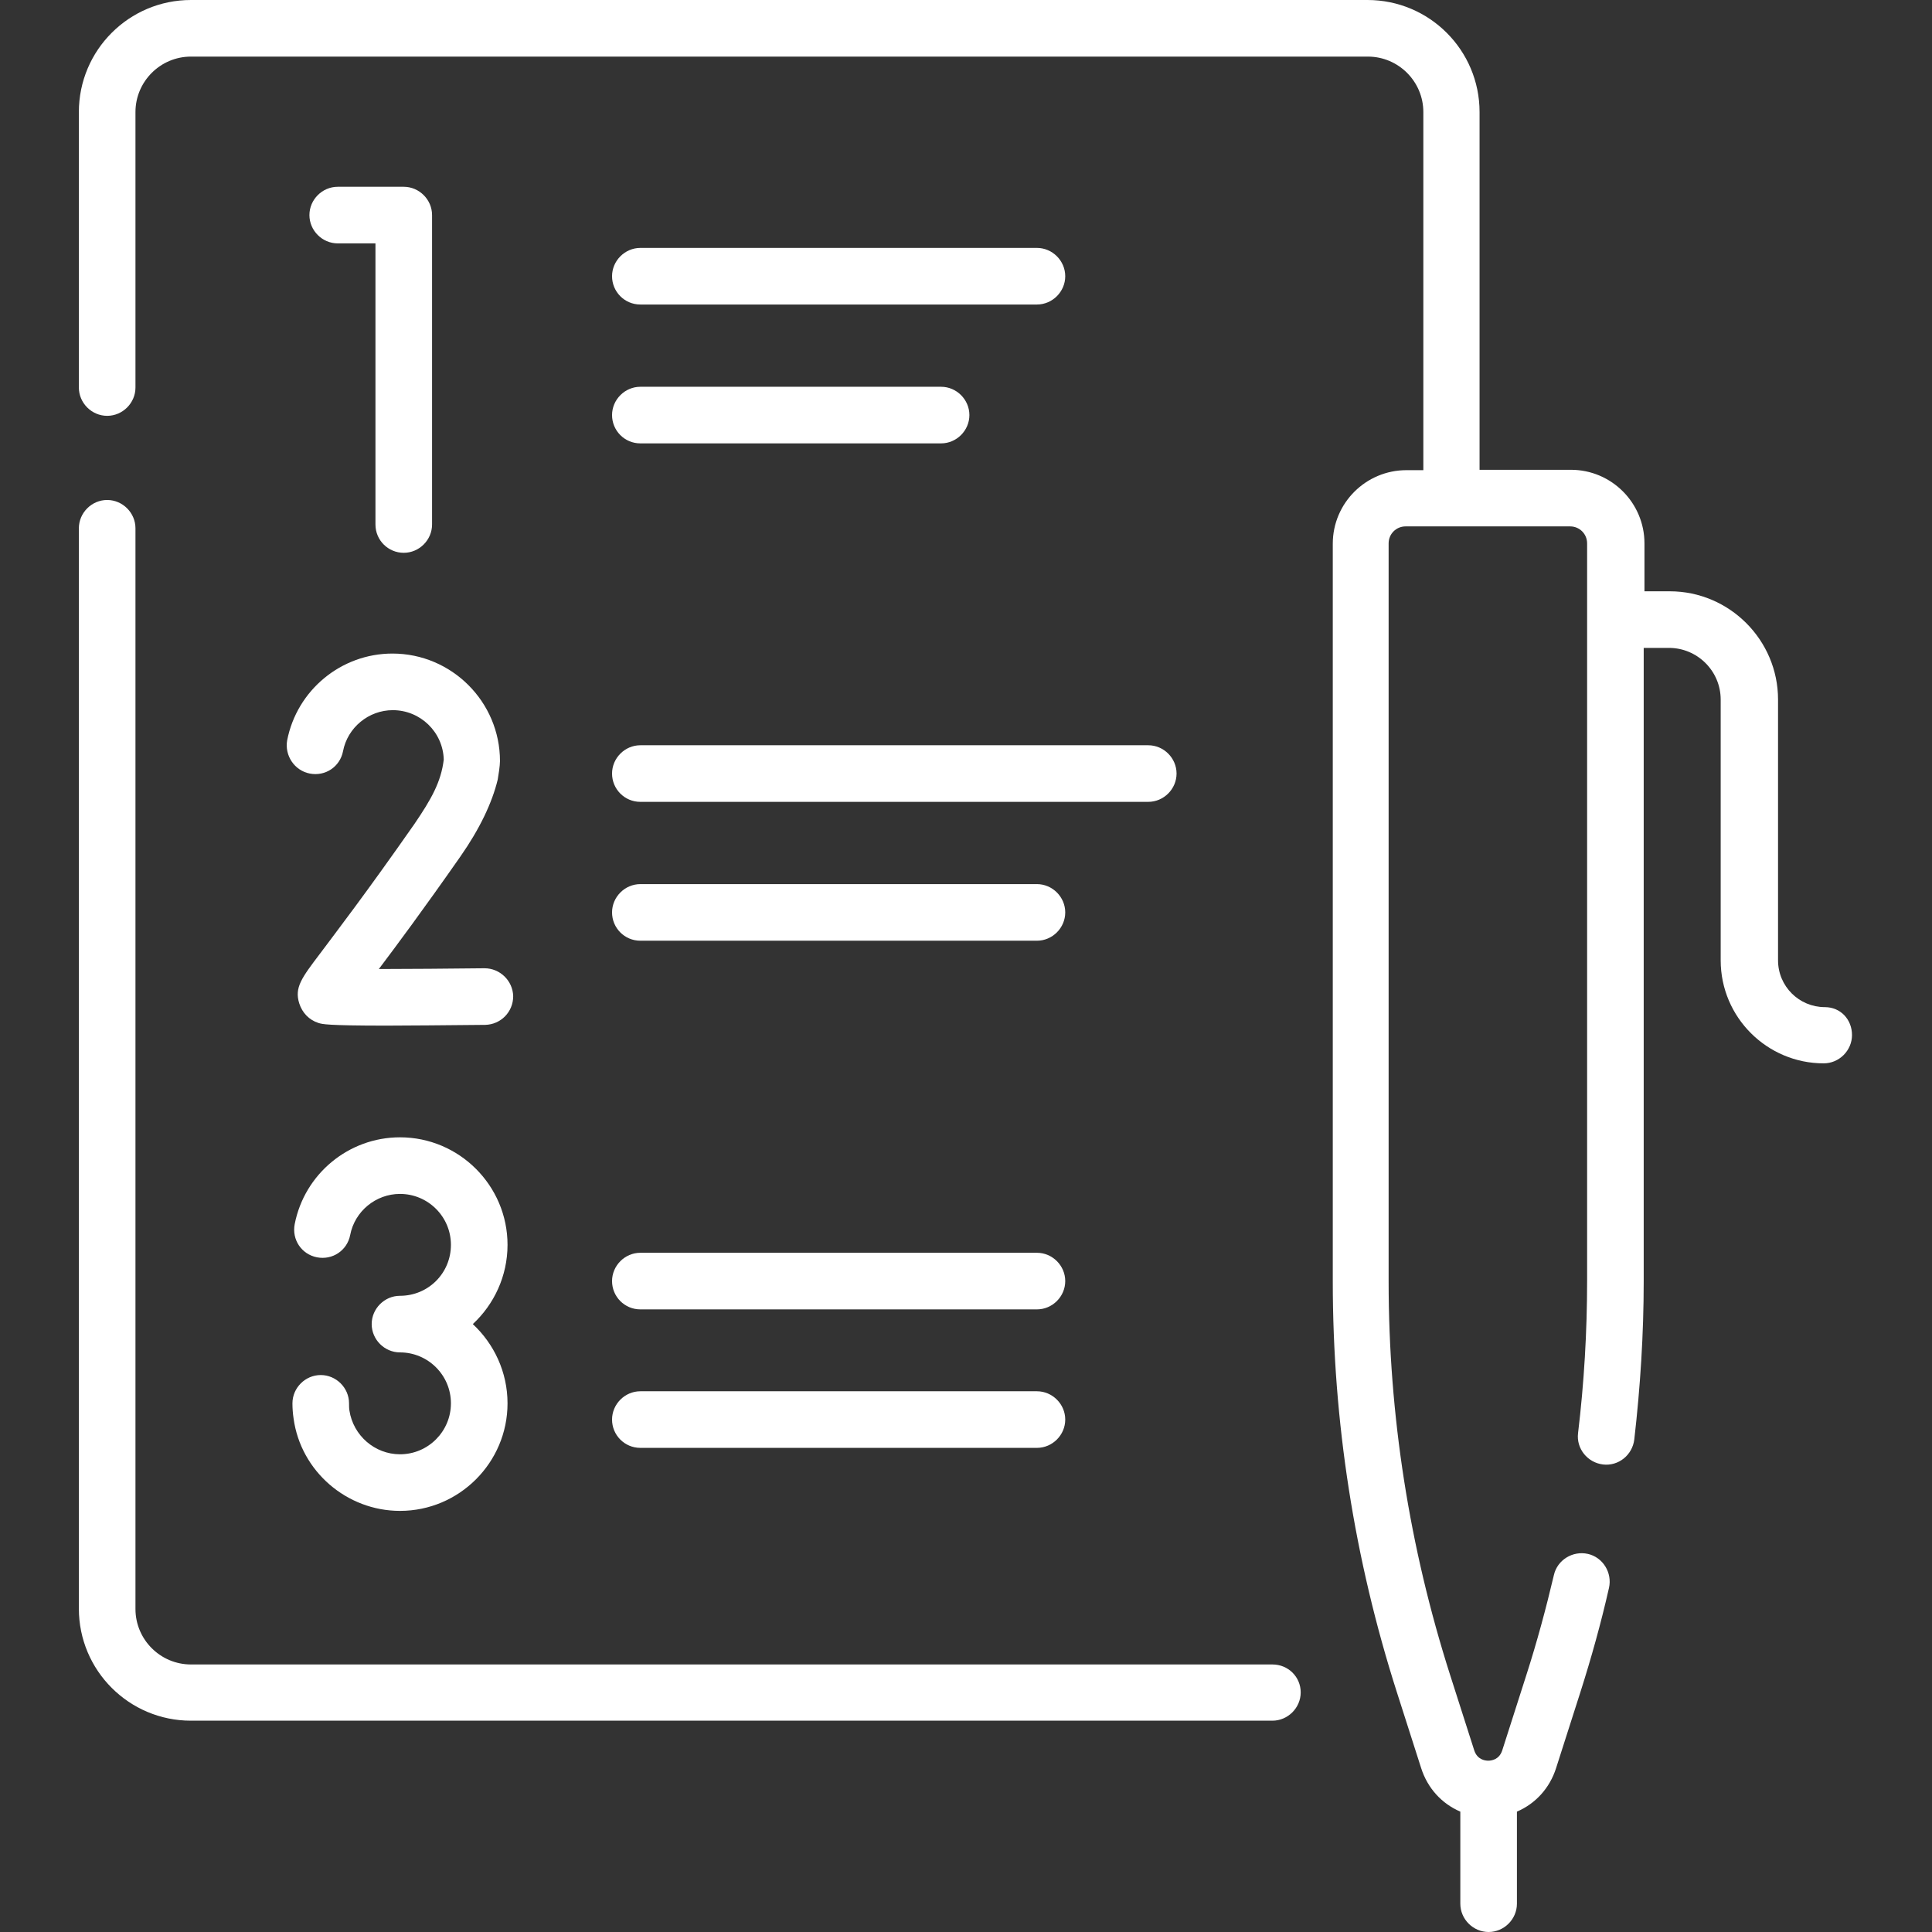
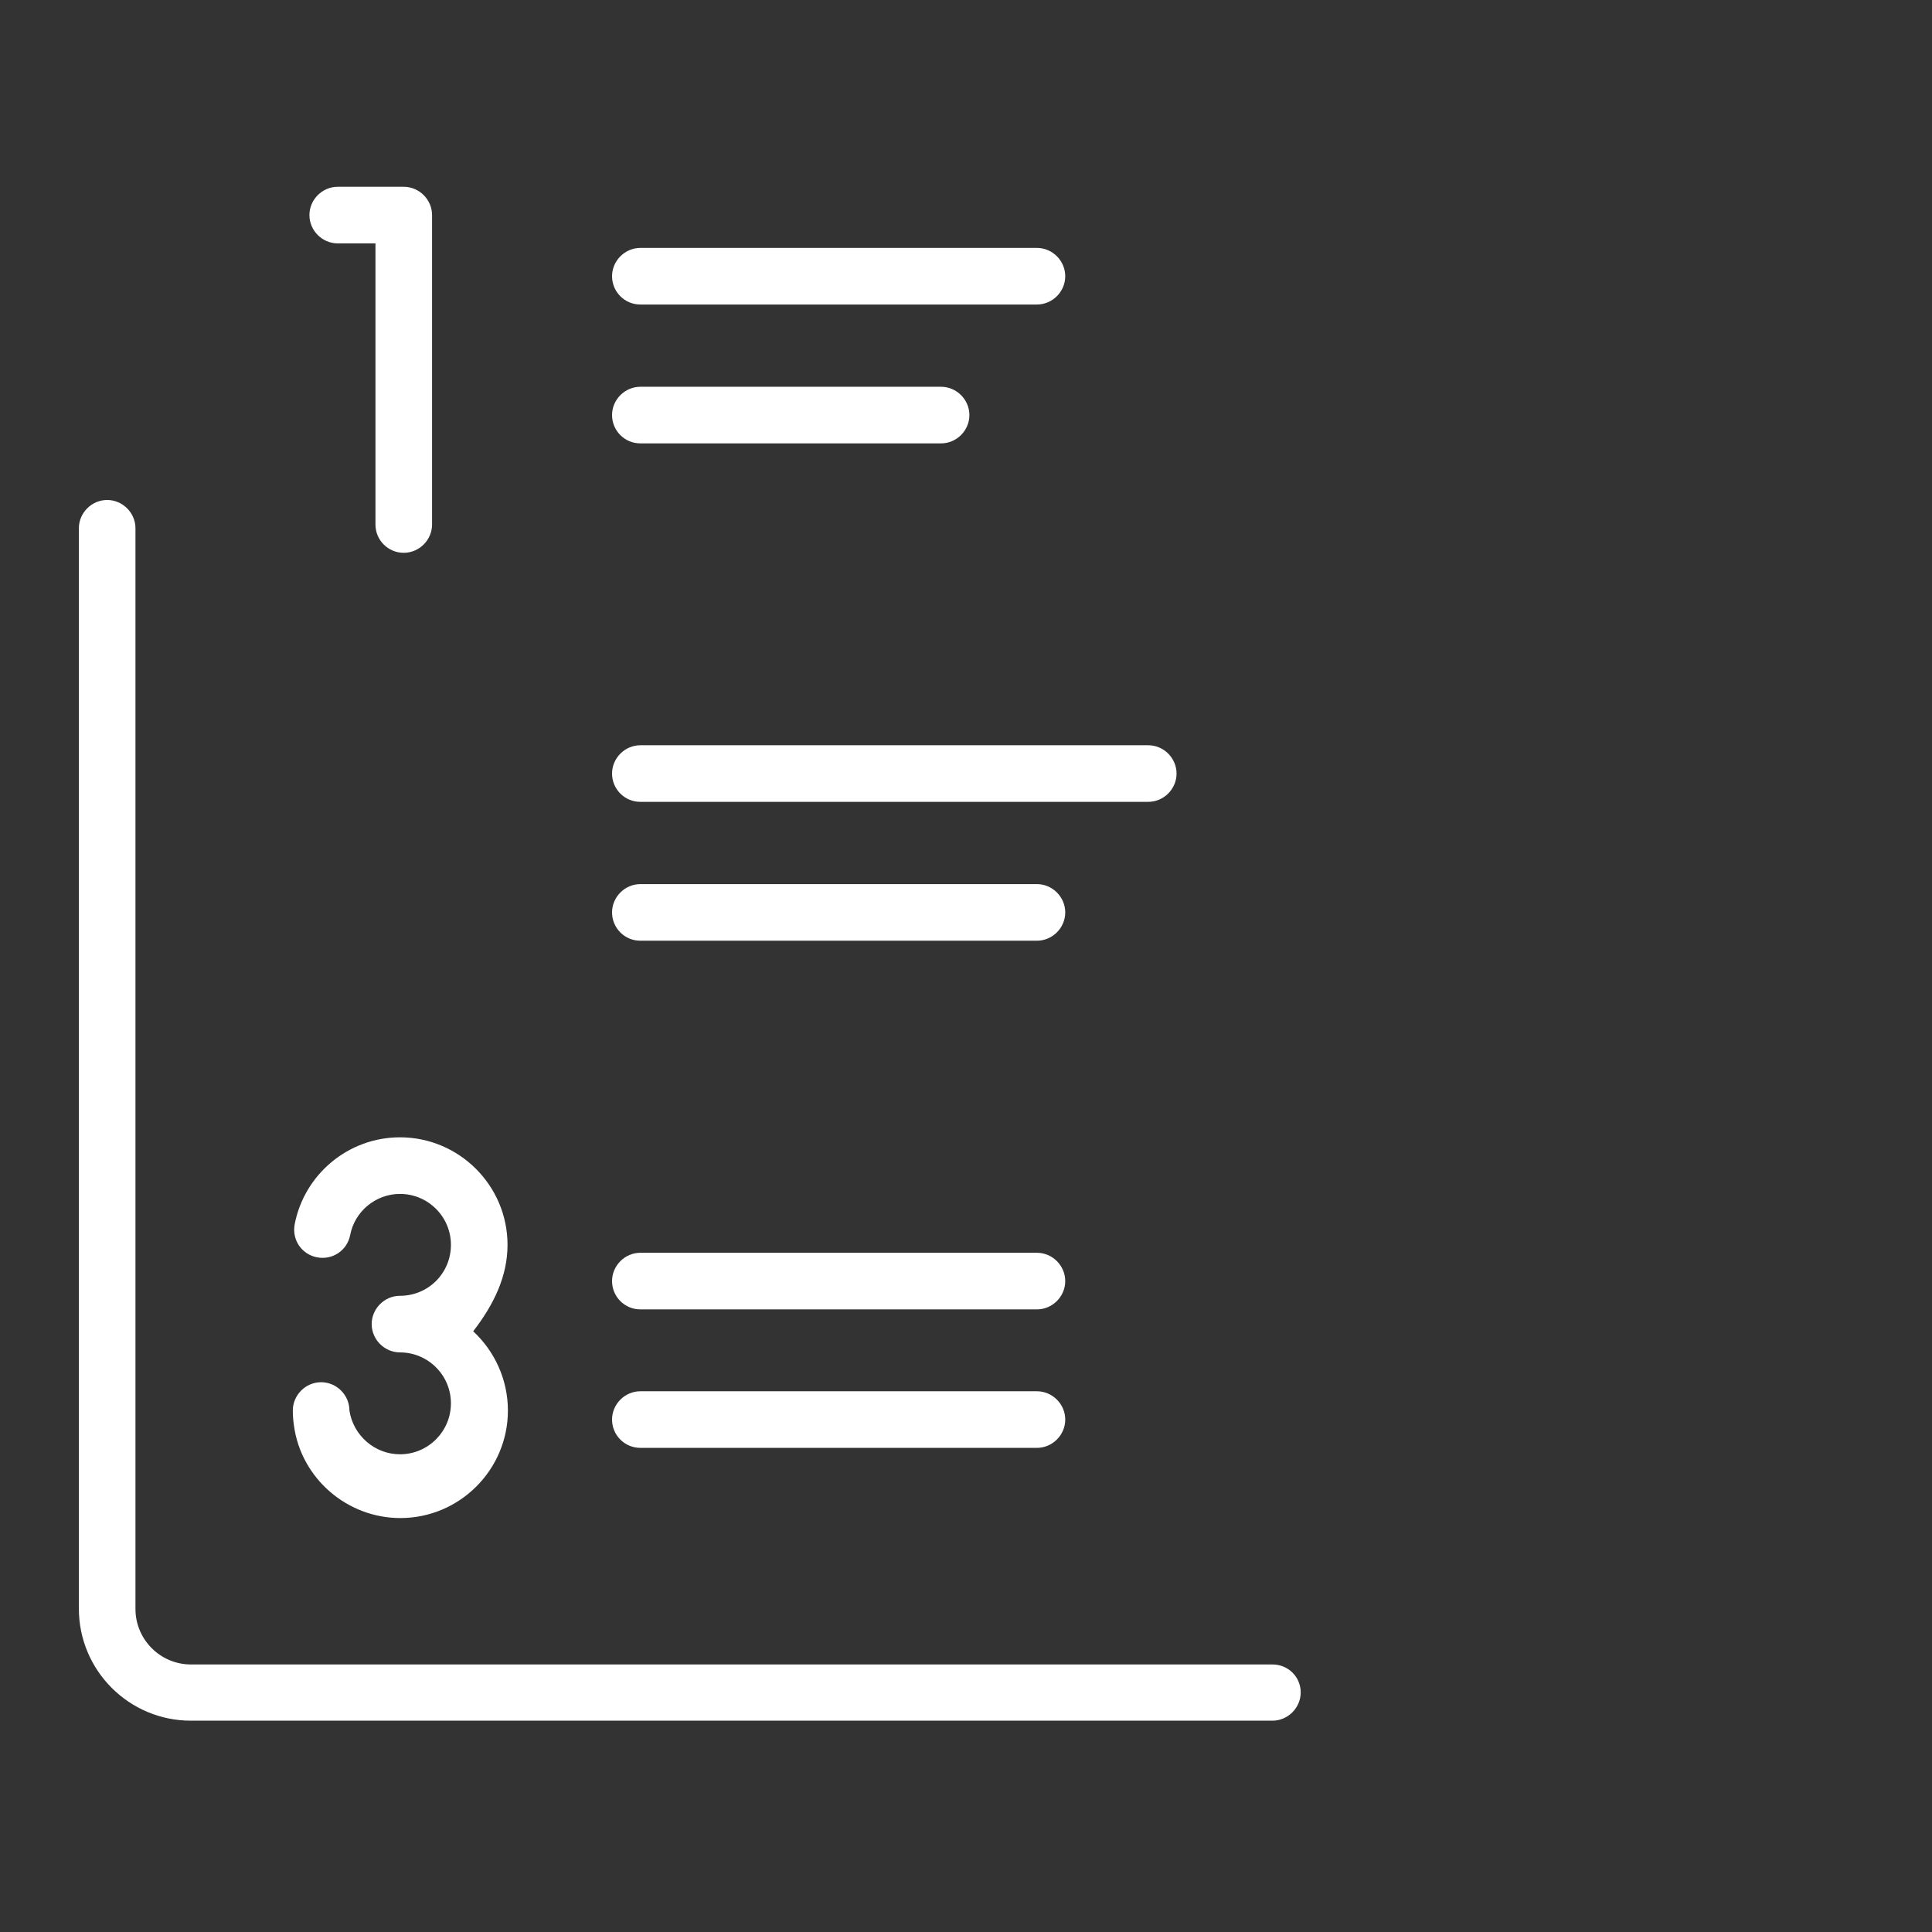
<svg xmlns="http://www.w3.org/2000/svg" version="1.1" id="Capa_1" x="0px" y="0px" viewBox="0 0 512 512" style="enable-background:new 0 0 512 512;" xml:space="preserve">
  <rect x="0" y="0" width="512" height="512" fill="#333333" stroke="none" />
  <style type="text/css">
	.st0{fill:#FFFFFF;}
</style>
  <g>
    <path class="st0" d="M337.2,441.1H50.6c-8.1,0-14.7-6.6-14.7-14.7V140c0-4.1-3.4-7.5-7.5-7.5s-7.5,3.4-7.5,7.5v286.3   c0,16.4,13.3,29.7,29.7,29.7h286.6c4.1,0,7.5-3.4,7.5-7.5S341.4,441.1,337.2,441.1L337.2,441.1z" />
    <path class="st0" d="M107,146.5c4.1,0,7.5-3.4,7.5-7.5v-82c0-4.1-3.4-7.5-7.5-7.5H89.5c-4.1,0-7.5,3.4-7.5,7.5s3.4,7.5,7.5,7.5h10   V139C99.5,143.2,102.9,146.5,107,146.5z" />
-     <path class="st0" d="M82.1,205c4.1,0.8,8-1.8,8.8-5.9c1.2-6.3,6.8-10.9,13.2-10.9c7.3,0,13.3,5.8,13.5,13.1   c-0.7,5.9-3.3,10.5-7.8,17.1c-13,18.6-20.8,28.7-24.9,34.2c-5,6.6-6.9,9.1-5.6,13.3c0.8,2.5,2.6,4.4,5.1,5.2c1,0.3,2.1,0.7,18,0.7   c6.2,0,14.7-0.1,26.2-0.2c4.1-0.1,7.4-3.4,7.4-7.6c-0.1-4.1-3.5-7.4-7.6-7.4c-9.7,0.1-20.1,0.2-28,0.2c4.6-6.1,11.6-15.5,21.6-29.8   c5.1-7.3,8.4-14.2,9.9-20.4c0.2-1.1,0.6-3.7,0.6-4.9c0-15.7-12.8-28.5-28.5-28.5c-13.6,0-25.3,9.7-27.9,23   C75.4,200.2,78,204.2,82.1,205L82.1,205z" />
-     <path class="st0" d="M134.5,329.9c0-15.7-12.8-28.5-28.5-28.5c-13.6,0-25.3,9.7-27.9,23c-0.8,4.1,1.8,8,5.9,8.8   c4.1,0.8,8-1.8,8.8-5.9c1.2-6.3,6.8-10.9,13.2-10.9c7.4,0,13.5,6,13.5,13.5s-6,13.5-13.5,13.5c-4.1,0-7.5,3.4-7.5,7.5   s3.4,7.5,7.5,7.5c7.4,0,13.5,6,13.5,13.5c0,7.4-6,13.5-13.5,13.5c-6.7,0-12.4-5-13.4-11.6c-0.1-0.6-0.1-1.3-0.1-1.9   c0-4.1-3.4-7.5-7.5-7.5s-7.5,3.4-7.5,7.5c0,1.3,0.1,2.7,0.3,4c1.9,14,14.1,24.5,28.2,24.5c15.7,0,28.5-12.8,28.5-28.5   c0-8.3-3.6-15.8-9.2-21C130.9,345.7,134.5,338.2,134.5,329.9L134.5,329.9z" />
+     <path class="st0" d="M134.5,329.9c0-15.7-12.8-28.5-28.5-28.5c-13.6,0-25.3,9.7-27.9,23c-0.8,4.1,1.8,8,5.9,8.8   c4.1,0.8,8-1.8,8.8-5.9c1.2-6.3,6.8-10.9,13.2-10.9c7.4,0,13.5,6,13.5,13.5s-6,13.5-13.5,13.5c-4.1,0-7.5,3.4-7.5,7.5   s3.4,7.5,7.5,7.5c7.4,0,13.5,6,13.5,13.5c0,7.4-6,13.5-13.5,13.5c-6.7,0-12.4-5-13.4-11.6c0-4.1-3.4-7.5-7.5-7.5s-7.5,3.4-7.5,7.5c0,1.3,0.1,2.7,0.3,4c1.9,14,14.1,24.5,28.2,24.5c15.7,0,28.5-12.8,28.5-28.5   c0-8.3-3.6-15.8-9.2-21C130.9,345.7,134.5,338.2,134.5,329.9L134.5,329.9z" />
    <path class="st0" d="M169.7,80.7h105.1c4.1,0,7.5-3.4,7.5-7.5s-3.4-7.5-7.5-7.5H169.7c-4.1,0-7.5,3.4-7.5,7.5   S165.5,80.7,169.7,80.7z" />
    <path class="st0" d="M169.7,117.5h79.7c4.1,0,7.5-3.4,7.5-7.5s-3.4-7.5-7.5-7.5h-79.7c-4.1,0-7.5,3.4-7.5,7.5   S165.5,117.5,169.7,117.5z" />
    <path class="st0" d="M169.7,212.5h134.6c4.1,0,7.5-3.4,7.5-7.5s-3.4-7.5-7.5-7.5H169.7c-4.1,0-7.5,3.4-7.5,7.5   S165.5,212.5,169.7,212.5z" />
    <path class="st0" d="M169.7,249.3h105.1c4.1,0,7.5-3.4,7.5-7.5s-3.4-7.5-7.5-7.5H169.7c-4.1,0-7.5,3.4-7.5,7.5   S165.5,249.3,169.7,249.3z" />
    <path class="st0" d="M169.7,347h105.1c4.1,0,7.5-3.4,7.5-7.5s-3.4-7.5-7.5-7.5H169.7c-4.1,0-7.5,3.4-7.5,7.5S165.5,347,169.7,347z" />
    <path class="st0" d="M169.7,383.7h105.1c4.1,0,7.5-3.4,7.5-7.5s-3.4-7.5-7.5-7.5H169.7c-4.1,0-7.5,3.4-7.5,7.5   S165.5,383.7,169.7,383.7z" />
-     <path class="st0" d="M483.6,266.9c-6.8,0-12.4-5.5-12.4-12.4v-69.1c0-15.8-12.9-28.7-28.7-28.7h-6.7V144c0-10.7-8.7-19.5-19.5-19.5   h-24.2V29.7c0-16.4-13.3-29.7-29.7-29.7H50.6C34.2,0,20.9,13.3,20.9,29.7v73c0,4.1,3.4,7.5,7.5,7.5s7.5-3.4,7.5-7.5v-73   c0-8.1,6.6-14.7,14.7-14.7h311.9c8.1,0,14.7,6.6,14.7,14.7v94.9h-4.5c-10.7,0-19.5,8.7-19.5,19.5v195.5c0,37,5.7,73.6,17,108.9   l6.4,20c1.7,5.4,5.5,9.5,10.4,11.6v24.4c0,4.1,3.4,7.5,7.5,7.5s7.5-3.4,7.5-7.5v-24.4c4.9-2.1,8.7-6.2,10.4-11.6l6.4-20   c2.9-9.1,5.5-18.4,7.6-27.7c0.9-4-1.6-8.1-5.6-9c-4-0.9-8.1,1.6-9,5.6c-2.1,8.9-4.5,17.8-7.3,26.5l-6.4,20   c-0.8,2.4-2.8,2.7-3.7,2.7s-2.9-0.3-3.7-2.7l-6.4-20c-10.8-33.8-16.3-68.9-16.3-104.3V144c0-2.5,2-4.5,4.5-4.5h43.6   c2.5,0,4.5,2,4.5,4.5v195.5c0,13.4-0.8,27-2.4,40.3c-0.5,4.1,2.5,7.8,6.6,8.3c4.1,0.5,7.8-2.5,8.3-6.6c1.6-13.9,2.5-28,2.5-42   V171.7h6.7c7.5,0,13.7,6.1,13.7,13.7v69.1c0,15.1,12.3,27.3,27.3,27.3c4.1,0,7.5-3.4,7.5-7.5S487.8,266.9,483.6,266.9L483.6,266.9z   " />
  </g>
</svg>